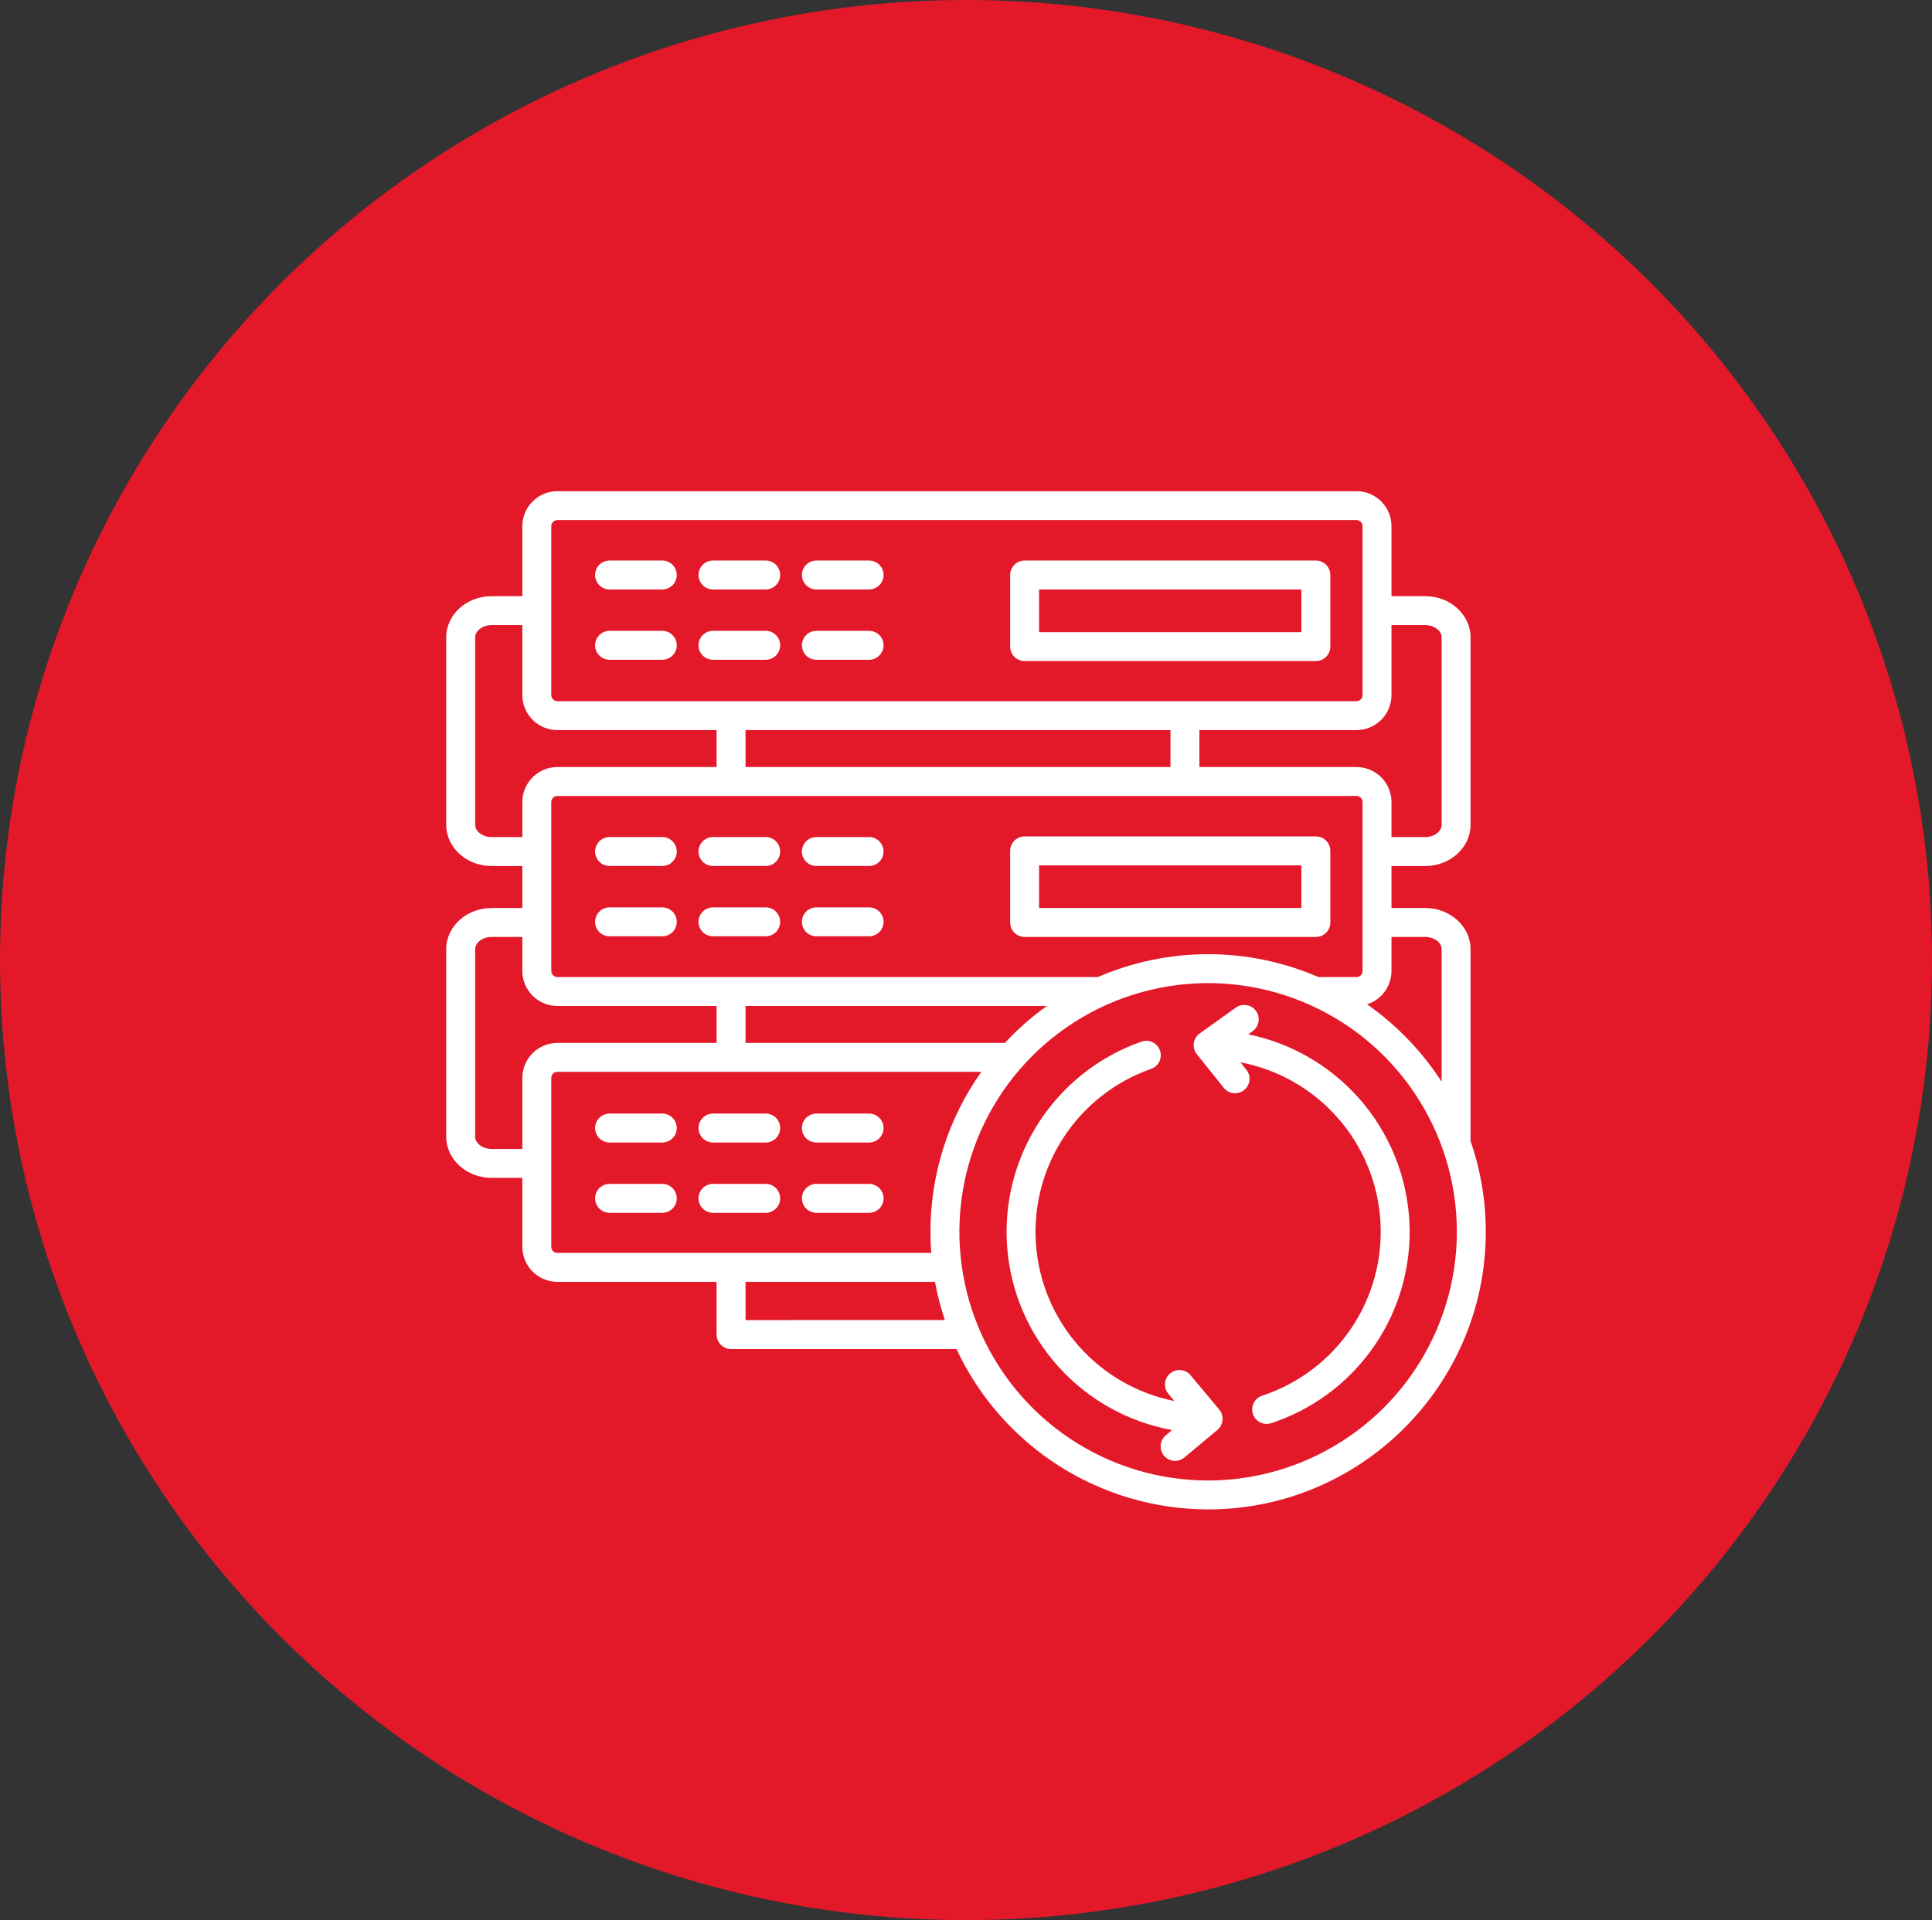
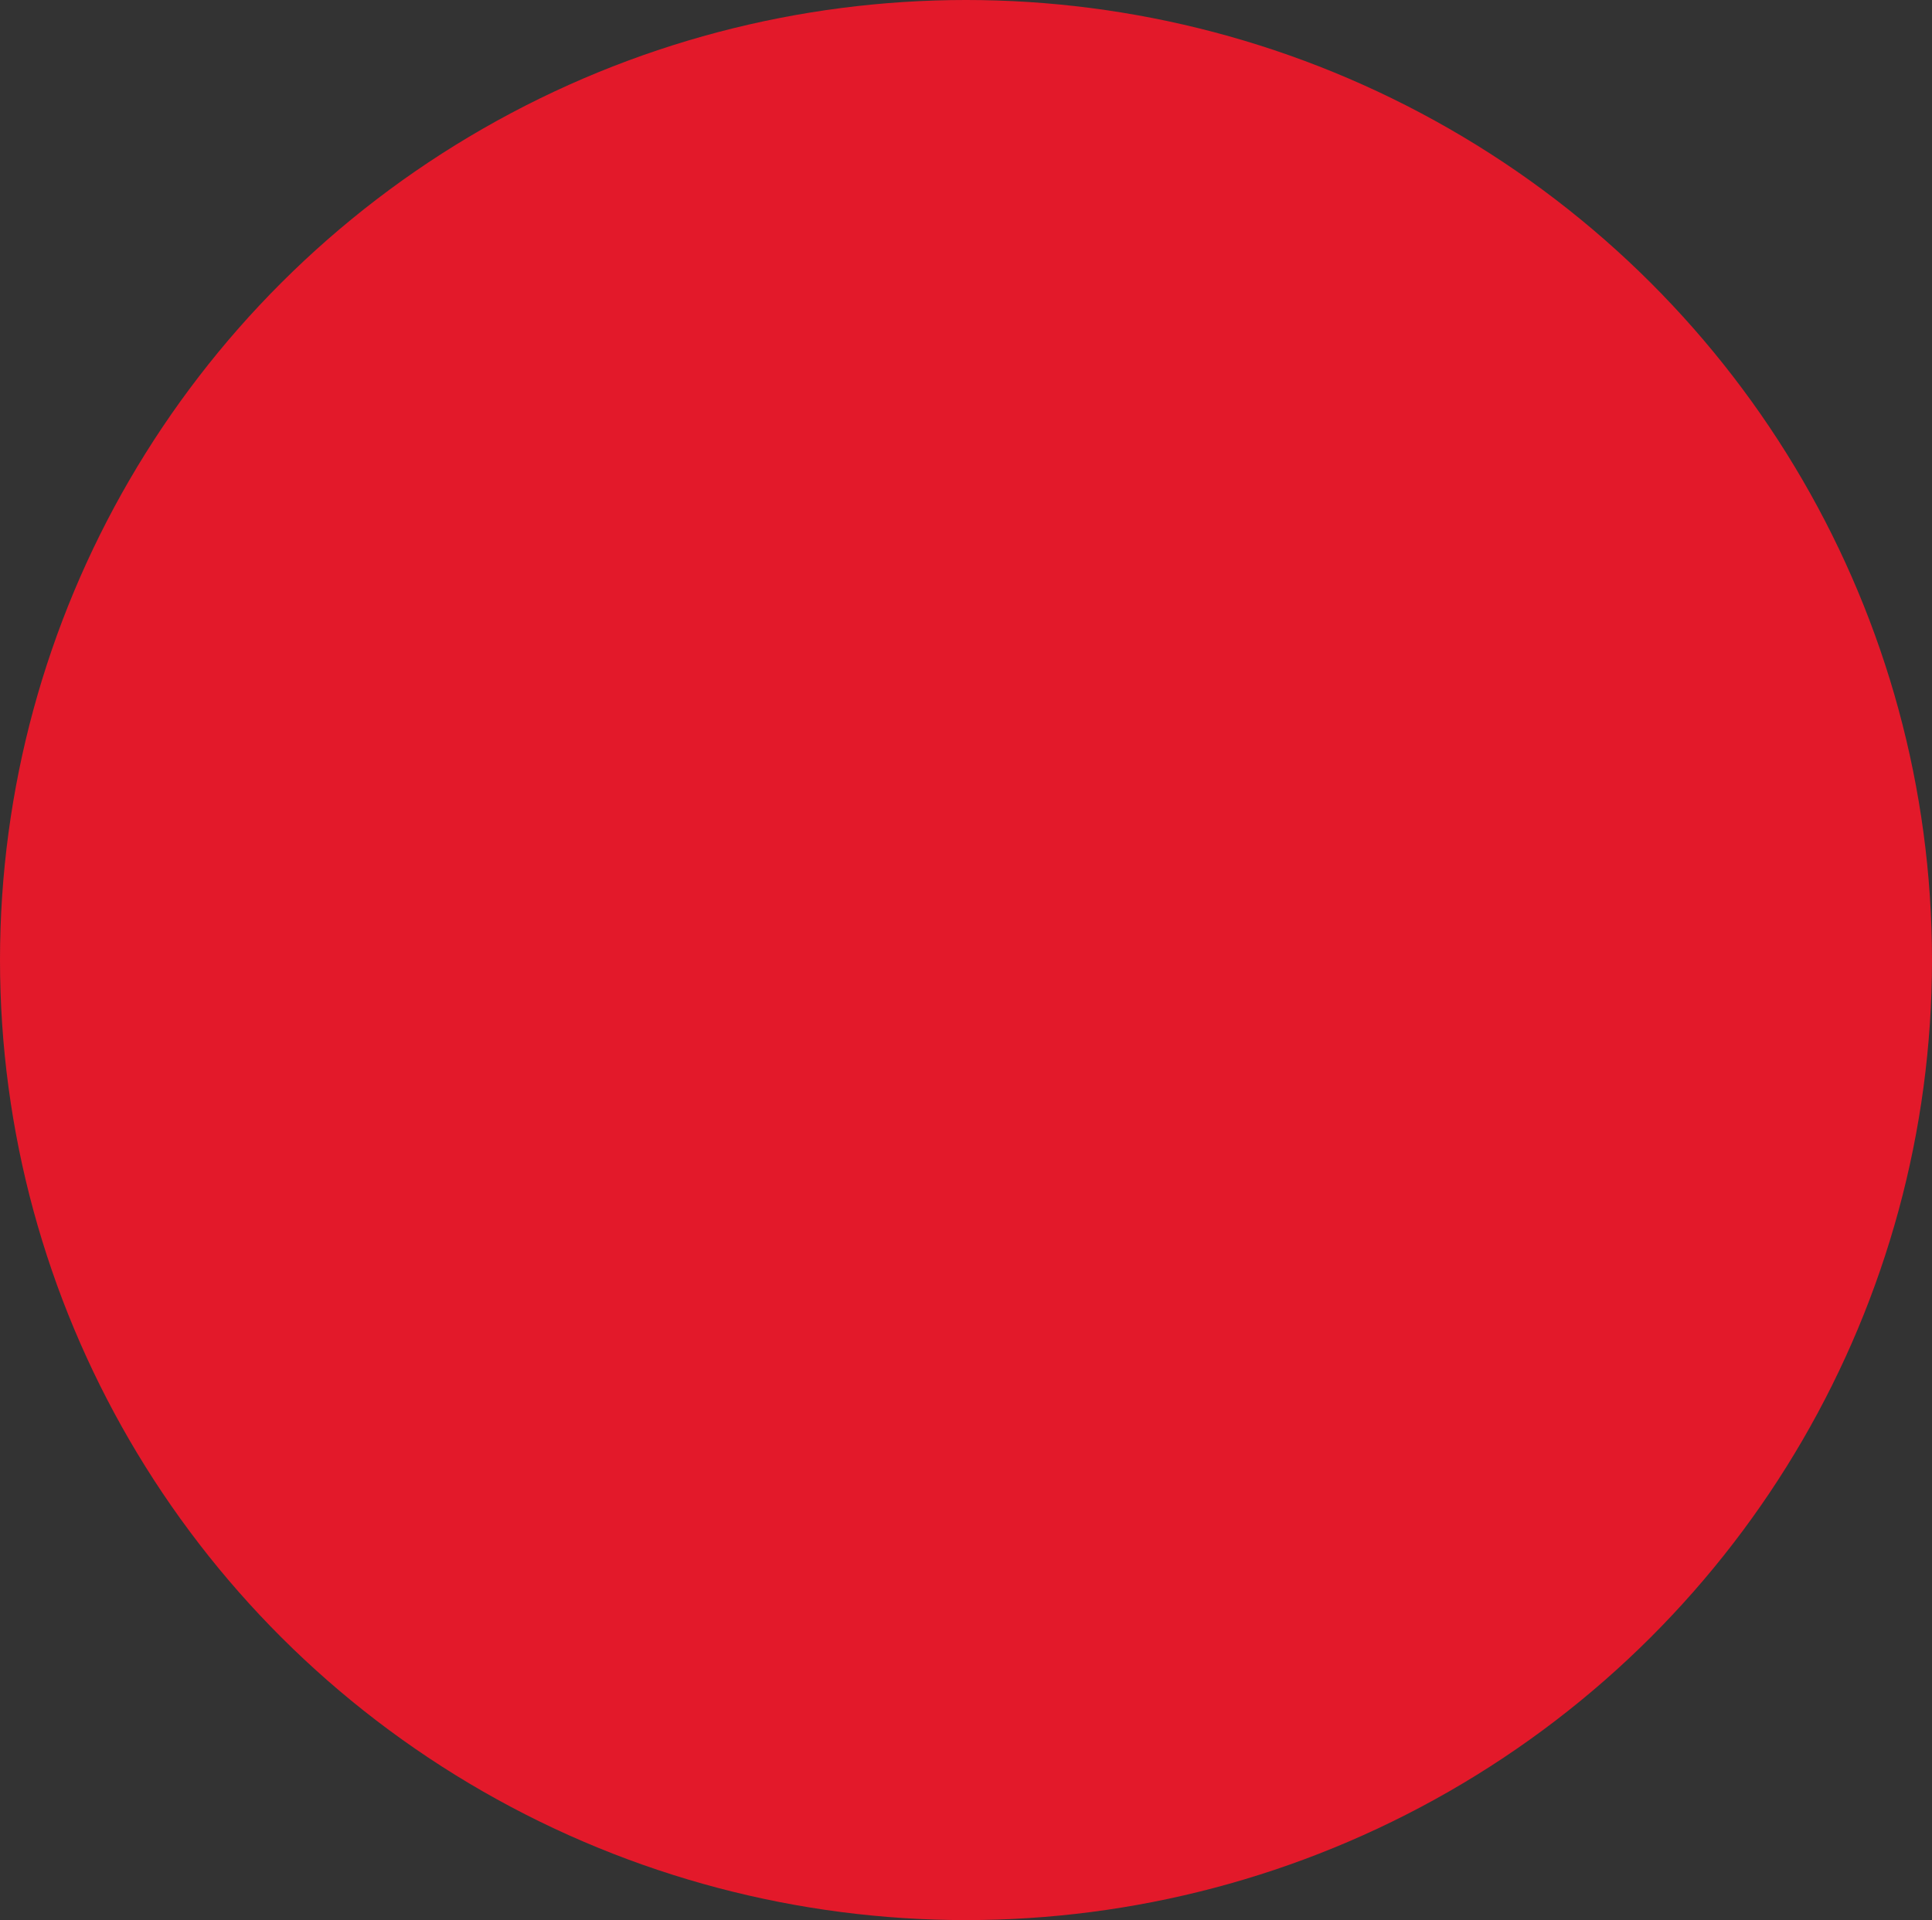
<svg xmlns="http://www.w3.org/2000/svg" width="168" height="167" viewBox="0 0 168 167" fill="none">
  <rect x="0" y="0" width="168" height="167" fill="#333333" stroke="none" />
  <ellipse cx="84" cy="83.5" rx="84" ry="83.5" fill="#E3192A" />
-   <path d="M115.681 80.233V74.004C115.681 73.671 115.549 73.351 115.313 73.115C115.077 72.879 114.757 72.746 114.423 72.746H89.098C88.764 72.746 88.444 72.879 88.209 73.115C87.973 73.351 87.84 73.671 87.84 74.004V80.233C87.84 80.398 87.873 80.561 87.936 80.714C87.999 80.867 88.092 81.005 88.209 81.122C88.325 81.239 88.464 81.332 88.617 81.395C88.769 81.458 88.933 81.49 89.098 81.49H114.423C114.588 81.49 114.752 81.458 114.905 81.395C115.057 81.332 115.196 81.239 115.313 81.122C115.429 81.005 115.522 80.867 115.585 80.714C115.649 80.561 115.681 80.398 115.681 80.233ZM113.165 78.975H90.356V75.262H113.165V78.975ZM89.098 57.496H114.423C114.757 57.496 115.077 57.364 115.313 57.128C115.549 56.892 115.681 56.572 115.681 56.238V50.01C115.681 49.676 115.549 49.356 115.313 49.121C115.077 48.885 114.757 48.752 114.423 48.752H89.098C88.764 48.752 88.444 48.885 88.209 49.121C87.973 49.356 87.84 49.676 87.84 50.01V56.238C87.84 56.572 87.973 56.892 88.209 57.128C88.444 57.364 88.764 57.496 89.098 57.496ZM90.356 51.268H113.165V54.981H90.356V51.268ZM51.749 50.01C51.749 49.676 51.882 49.356 52.117 49.121C52.353 48.885 52.673 48.752 53.007 48.752H57.59C57.924 48.752 58.244 48.885 58.48 49.121C58.715 49.356 58.848 49.676 58.848 50.01C58.848 50.344 58.715 50.664 58.48 50.9C58.244 51.135 57.924 51.268 57.59 51.268H53.007C52.673 51.268 52.353 51.135 52.117 50.9C51.882 50.664 51.749 50.344 51.749 50.01ZM60.74 50.01C60.74 49.676 60.873 49.356 61.109 49.121C61.345 48.885 61.665 48.752 61.998 48.752H66.582C66.915 48.752 67.235 48.885 67.471 49.121C67.707 49.356 67.839 49.676 67.839 50.01C67.839 50.344 67.707 50.664 67.471 50.9C67.235 51.135 66.915 51.268 66.582 51.268H61.998C61.665 51.268 61.345 51.135 61.109 50.9C60.873 50.664 60.74 50.344 60.74 50.01ZM69.732 50.01C69.732 49.676 69.864 49.356 70.1 49.121C70.336 48.885 70.656 48.752 70.99 48.752H75.573C75.906 48.752 76.226 48.885 76.462 49.121C76.698 49.356 76.831 49.676 76.831 50.01C76.831 50.344 76.698 50.664 76.462 50.9C76.226 51.135 75.906 51.268 75.573 51.268H70.99C70.656 51.268 70.336 51.135 70.1 50.9C69.864 50.664 69.732 50.344 69.732 50.01ZM51.749 56.126C51.749 55.792 51.882 55.472 52.117 55.236C52.353 55 52.673 54.868 53.007 54.868H57.59C57.924 54.868 58.244 55 58.48 55.236C58.715 55.472 58.848 55.792 58.848 56.126C58.848 56.459 58.715 56.779 58.48 57.015C58.244 57.251 57.924 57.383 57.59 57.383H53.007C52.673 57.383 52.353 57.251 52.117 57.015C51.882 56.779 51.749 56.459 51.749 56.126ZM60.74 56.126C60.74 55.792 60.873 55.472 61.109 55.236C61.345 55 61.665 54.868 61.998 54.868H66.582C66.915 54.868 67.235 55 67.471 55.236C67.707 55.472 67.839 55.792 67.839 56.126C67.839 56.459 67.707 56.779 67.471 57.015C67.235 57.251 66.915 57.383 66.582 57.383H61.998C61.665 57.383 61.345 57.251 61.109 57.015C60.873 56.779 60.74 56.459 60.74 56.126ZM69.732 56.126C69.732 55.792 69.864 55.472 70.1 55.236C70.336 55 70.656 54.868 70.99 54.868H75.573C75.906 54.868 76.226 55 76.462 55.236C76.698 55.472 76.831 55.792 76.831 56.126C76.831 56.459 76.698 56.779 76.462 57.015C76.226 57.251 75.906 57.383 75.573 57.383H70.99C70.656 57.383 70.336 57.251 70.1 57.015C69.864 56.779 69.732 56.459 69.732 56.126ZM58.848 74.061C58.848 74.394 58.715 74.714 58.48 74.95C58.244 75.186 57.924 75.318 57.59 75.318H53.007C52.673 75.318 52.353 75.186 52.117 74.95C51.882 74.714 51.749 74.394 51.749 74.061C51.749 73.727 51.882 73.407 52.117 73.171C52.353 72.935 52.673 72.803 53.007 72.803H57.59C57.924 72.803 58.244 72.935 58.48 73.171C58.715 73.407 58.848 73.727 58.848 74.061ZM67.839 74.061C67.839 74.394 67.707 74.714 67.471 74.95C67.235 75.186 66.915 75.318 66.582 75.318H61.998C61.665 75.318 61.345 75.186 61.109 74.95C60.873 74.714 60.74 74.394 60.74 74.061C60.74 73.727 60.873 73.407 61.109 73.171C61.345 72.935 61.665 72.803 61.998 72.803H66.582C66.915 72.803 67.235 72.935 67.471 73.171C67.707 73.407 67.839 73.727 67.839 74.061ZM76.831 74.061C76.831 74.394 76.698 74.714 76.463 74.95C76.227 75.186 75.907 75.318 75.573 75.318H70.99C70.656 75.318 70.336 75.186 70.1 74.95C69.864 74.714 69.732 74.394 69.732 74.061C69.732 73.727 69.864 73.407 70.1 73.171C70.336 72.935 70.656 72.803 70.99 72.803H75.573C75.906 72.803 76.226 72.935 76.462 73.171C76.698 73.407 76.831 73.727 76.831 74.061H76.831ZM58.848 80.176C58.848 80.51 58.715 80.83 58.48 81.066C58.244 81.302 57.924 81.434 57.59 81.434H53.007C52.673 81.434 52.353 81.302 52.117 81.066C51.882 80.83 51.749 80.51 51.749 80.176C51.749 79.843 51.882 79.523 52.117 79.287C52.353 79.051 52.673 78.919 53.007 78.919H57.59C57.924 78.919 58.244 79.051 58.48 79.287C58.715 79.523 58.848 79.843 58.848 80.176ZM67.839 80.176C67.839 80.51 67.707 80.83 67.471 81.066C67.235 81.302 66.915 81.434 66.582 81.434H61.998C61.665 81.434 61.345 81.302 61.109 81.066C60.873 80.83 60.74 80.51 60.74 80.176C60.74 79.843 60.873 79.523 61.109 79.287C61.345 79.051 61.665 78.919 61.998 78.919H66.582C66.915 78.919 67.235 79.051 67.471 79.287C67.707 79.523 67.839 79.843 67.839 80.176ZM76.831 80.176C76.831 80.51 76.698 80.83 76.463 81.066C76.227 81.302 75.907 81.434 75.573 81.434H70.99C70.656 81.434 70.336 81.302 70.1 81.066C69.864 80.83 69.732 80.51 69.732 80.176C69.732 79.843 69.864 79.523 70.1 79.287C70.336 79.051 70.656 78.919 70.99 78.919H75.573C75.906 78.919 76.226 79.051 76.462 79.287C76.698 79.523 76.831 79.843 76.831 80.176H76.831ZM58.848 98.111C58.848 98.445 58.715 98.764 58.48 99C58.244 99.236 57.924 99.369 57.59 99.369H53.007C52.673 99.369 52.353 99.236 52.117 99C51.882 98.764 51.749 98.445 51.749 98.111C51.749 97.777 51.882 97.457 52.117 97.222C52.353 96.986 52.673 96.853 53.007 96.853H57.59C57.924 96.853 58.244 96.986 58.48 97.222C58.715 97.457 58.848 97.777 58.848 98.111ZM67.839 98.111C67.839 98.445 67.707 98.764 67.471 99C67.235 99.236 66.915 99.369 66.582 99.369H61.998C61.665 99.369 61.345 99.236 61.109 99C60.873 98.764 60.74 98.445 60.74 98.111C60.74 97.777 60.873 97.457 61.109 97.222C61.345 96.986 61.665 96.853 61.998 96.853H66.582C66.915 96.853 67.235 96.986 67.471 97.222C67.707 97.457 67.839 97.777 67.839 98.111ZM76.831 98.111C76.831 98.445 76.698 98.764 76.463 99C76.227 99.236 75.907 99.369 75.573 99.369H70.99C70.656 99.369 70.336 99.236 70.1 99C69.864 98.764 69.732 98.445 69.732 98.111C69.732 97.777 69.864 97.457 70.1 97.222C70.336 96.986 70.656 96.853 70.99 96.853H75.573C75.906 96.853 76.226 96.986 76.462 97.222C76.698 97.457 76.831 97.777 76.831 98.111H76.831ZM58.848 104.227C58.848 104.561 58.715 104.881 58.48 105.116C58.244 105.352 57.924 105.485 57.59 105.485H53.007C52.673 105.485 52.353 105.352 52.117 105.116C51.882 104.881 51.749 104.561 51.749 104.227C51.749 103.893 51.882 103.573 52.117 103.338C52.353 103.102 52.673 102.969 53.007 102.969H57.59C57.924 102.969 58.244 103.102 58.48 103.338C58.715 103.573 58.848 103.893 58.848 104.227ZM67.839 104.227C67.839 104.561 67.707 104.881 67.471 105.116C67.235 105.352 66.915 105.485 66.582 105.485H61.998C61.665 105.485 61.345 105.352 61.109 105.116C60.873 104.881 60.74 104.561 60.74 104.227C60.74 103.893 60.873 103.573 61.109 103.338C61.345 103.102 61.665 102.969 61.998 102.969H66.582C66.915 102.969 67.235 103.102 67.471 103.338C67.707 103.573 67.839 103.893 67.839 104.227ZM76.831 104.227C76.831 104.561 76.698 104.881 76.463 105.116C76.227 105.352 75.907 105.485 75.573 105.485H70.99C70.656 105.485 70.336 105.352 70.1 105.116C69.864 104.881 69.732 104.561 69.732 104.227C69.732 103.893 69.864 103.573 70.1 103.338C70.336 103.102 70.656 102.969 70.99 102.969H75.573C75.906 102.969 76.226 103.102 76.462 103.338C76.698 103.573 76.831 103.893 76.831 104.227H76.831ZM127.875 99.25V82.56C127.875 80.583 126.107 78.975 123.933 78.975H120.999V75.322H123.933C126.108 75.322 127.875 73.713 127.875 71.736V55.437C127.875 53.46 126.107 51.852 123.933 51.852H120.999V45.763C120.998 44.956 120.677 44.183 120.106 43.612C119.536 43.042 118.762 42.721 117.956 42.72H48.464C47.657 42.721 46.884 43.041 46.313 43.612C45.743 44.183 45.422 44.956 45.421 45.763V51.852H42.744C40.569 51.852 38.802 53.46 38.802 55.437V71.736C38.802 73.713 40.57 75.322 42.744 75.322H45.421V78.975H42.744C40.569 78.975 38.802 80.583 38.802 82.56V98.859C38.802 100.836 40.57 102.444 42.744 102.444H45.421V108.445C45.422 109.252 45.743 110.025 46.313 110.596C46.884 111.166 47.657 111.487 48.464 111.488H62.314V116.073C62.314 116.407 62.447 116.727 62.682 116.963C62.918 117.199 63.238 117.331 63.572 117.331H83.171C85.116 121.496 88.207 125.02 92.083 127.491C95.959 129.962 100.458 131.276 105.055 131.281C118.368 131.281 129.199 120.449 129.199 107.136C129.201 104.452 128.754 101.786 127.875 99.25ZM123.933 81.49C124.706 81.49 125.36 81.98 125.36 82.56V94.085C123.654 91.442 121.452 89.155 118.876 87.35C119.492 87.154 120.029 86.768 120.41 86.246C120.792 85.725 120.998 85.097 120.999 84.451V81.49H123.933ZM87.378 90.708H64.83V87.494H91.029C89.708 88.441 88.485 89.517 87.378 90.708ZM95.469 84.978H48.464C48.325 84.978 48.19 84.922 48.092 84.823C47.993 84.725 47.937 84.59 47.937 84.451V69.757C47.937 69.617 47.993 69.483 48.092 69.384C48.19 69.285 48.324 69.23 48.464 69.23H117.956C118.095 69.23 118.229 69.285 118.328 69.384C118.427 69.483 118.483 69.617 118.483 69.757V84.451C118.483 84.59 118.427 84.725 118.328 84.823C118.229 84.922 118.095 84.978 117.956 84.978H114.641C111.615 83.667 108.352 82.991 105.055 82.991C101.757 82.991 98.494 83.667 95.468 84.978H95.469ZM101.78 63.499V66.713H64.83V63.499L101.78 63.499ZM123.933 54.367C124.706 54.367 125.36 54.857 125.36 55.437V71.736C125.36 72.316 124.706 72.806 123.933 72.806H120.999V69.757C120.998 68.95 120.677 68.177 120.107 67.606C119.536 67.035 118.762 66.714 117.956 66.713H104.295V63.499H117.956C118.762 63.498 119.536 63.177 120.106 62.606C120.677 62.036 120.998 61.262 120.999 60.456V54.367H123.933ZM47.937 45.763C47.937 45.623 47.992 45.489 48.091 45.39C48.19 45.291 48.324 45.236 48.464 45.235H117.956C118.095 45.236 118.229 45.291 118.328 45.39C118.427 45.489 118.483 45.623 118.483 45.763V60.456C118.483 60.596 118.427 60.73 118.328 60.829C118.229 60.928 118.095 60.984 117.956 60.984H48.464C48.324 60.984 48.19 60.928 48.092 60.829C47.993 60.73 47.937 60.596 47.937 60.456L47.937 45.763ZM42.744 72.806C41.971 72.806 41.318 72.316 41.318 71.736V55.437C41.318 54.857 41.971 54.367 42.744 54.367H45.421V60.456C45.422 61.263 45.743 62.036 46.313 62.607C46.884 63.178 47.657 63.498 48.464 63.499H62.314V66.713H48.464C47.657 66.714 46.884 67.035 46.313 67.606C45.743 68.177 45.422 68.95 45.421 69.757V72.806H42.744ZM42.744 99.929C41.971 99.929 41.318 99.439 41.318 98.859V82.56C41.318 81.98 41.971 81.49 42.744 81.49H45.421V84.451C45.422 85.257 45.743 86.031 46.313 86.601C46.884 87.172 47.657 87.493 48.464 87.494H62.314V90.708H48.464C47.657 90.709 46.884 91.03 46.313 91.601C45.743 92.171 45.422 92.945 45.421 93.751V99.929H42.744ZM47.937 108.445V93.751C47.937 93.612 47.992 93.478 48.091 93.379C48.19 93.28 48.324 93.224 48.464 93.224H85.332C82.45 97.29 80.904 102.152 80.909 107.136C80.909 107.753 80.933 108.366 80.979 108.972H48.464C48.324 108.972 48.19 108.917 48.091 108.818C47.992 108.719 47.937 108.585 47.937 108.445ZM64.83 114.816V111.488H81.305C81.511 112.616 81.798 113.728 82.163 114.815L64.83 114.816ZM105.055 128.765C100.777 128.765 96.595 127.496 93.038 125.12C89.481 122.743 86.709 119.365 85.072 115.413C83.435 111.461 83.006 107.112 83.841 102.916C84.675 98.721 86.735 94.867 89.76 91.842C92.785 88.817 96.639 86.757 100.835 85.923C105.03 85.088 109.379 85.516 113.331 87.153C117.284 88.79 120.662 91.563 123.038 95.12C125.415 98.676 126.683 102.858 126.683 107.136C126.677 112.87 124.396 118.368 120.341 122.423C116.286 126.477 110.789 128.758 105.055 128.765V128.765ZM122.579 107.136C122.582 110.821 121.421 114.414 119.263 117.402C117.104 120.39 114.058 122.62 110.558 123.775C110.4 123.829 110.233 123.852 110.067 123.842C109.901 123.832 109.738 123.788 109.588 123.715C109.439 123.641 109.306 123.538 109.196 123.412C109.087 123.286 109.003 123.14 108.951 122.982C108.898 122.824 108.878 122.656 108.891 122.49C108.904 122.324 108.949 122.162 109.025 122.014C109.101 121.865 109.206 121.733 109.333 121.626C109.461 121.518 109.608 121.437 109.767 121.387C112.924 120.343 115.645 118.281 117.503 115.524C119.36 112.766 120.25 109.47 120.032 106.152C119.814 102.835 118.5 99.684 116.297 97.193C114.095 94.703 111.127 93.015 107.861 92.393L108.379 93.039C108.587 93.299 108.684 93.632 108.648 93.963C108.611 94.295 108.445 94.599 108.184 94.807C107.924 95.016 107.592 95.113 107.26 95.076C106.928 95.04 106.625 94.873 106.416 94.613L104.074 91.693C103.967 91.559 103.888 91.405 103.843 91.24C103.797 91.076 103.786 90.903 103.809 90.734C103.833 90.564 103.891 90.401 103.979 90.255C104.068 90.109 104.185 89.982 104.324 89.882L107.463 87.638C107.735 87.444 108.072 87.366 108.401 87.421C108.73 87.476 109.024 87.659 109.218 87.93C109.412 88.202 109.49 88.539 109.435 88.868C109.381 89.197 109.197 89.491 108.926 89.685L108.542 89.96C112.501 90.769 116.06 92.92 118.617 96.049C121.174 99.179 122.574 103.094 122.579 107.136ZM106.02 122.596C106.126 122.723 106.206 122.869 106.255 123.027C106.304 123.185 106.322 123.35 106.307 123.515C106.292 123.679 106.245 123.839 106.169 123.986C106.092 124.132 105.987 124.262 105.861 124.368L102.988 126.767C102.861 126.873 102.714 126.953 102.557 127.002C102.399 127.052 102.233 127.069 102.069 127.055C101.904 127.04 101.744 126.993 101.598 126.916C101.452 126.84 101.322 126.735 101.216 126.608C101.002 126.352 100.899 126.022 100.928 125.689C100.958 125.357 101.119 125.05 101.375 124.836L101.922 124.379C98.117 123.688 94.647 121.757 92.054 118.888C89.46 116.019 87.888 112.372 87.584 108.517C87.279 104.661 88.258 100.813 90.368 97.572C92.479 94.331 95.602 91.879 99.251 90.598C99.407 90.541 99.573 90.516 99.739 90.524C99.905 90.532 100.068 90.573 100.218 90.644C100.368 90.715 100.503 90.815 100.614 90.939C100.725 91.062 100.811 91.207 100.866 91.363C100.921 91.52 100.945 91.686 100.935 91.852C100.926 92.018 100.884 92.18 100.811 92.33C100.739 92.479 100.637 92.613 100.513 92.723C100.388 92.833 100.243 92.917 100.086 92.971C96.981 94.06 94.319 96.14 92.512 98.89C90.704 101.64 89.85 104.908 90.082 108.19C90.313 111.473 91.617 114.589 93.793 117.058C95.969 119.527 98.896 121.212 102.123 121.855L101.594 121.221C101.38 120.965 101.276 120.634 101.306 120.302C101.336 119.97 101.497 119.663 101.753 119.449C102.009 119.235 102.339 119.132 102.672 119.162C103.004 119.192 103.311 119.352 103.524 119.608L106.02 122.596Z" fill="white" />
</svg>